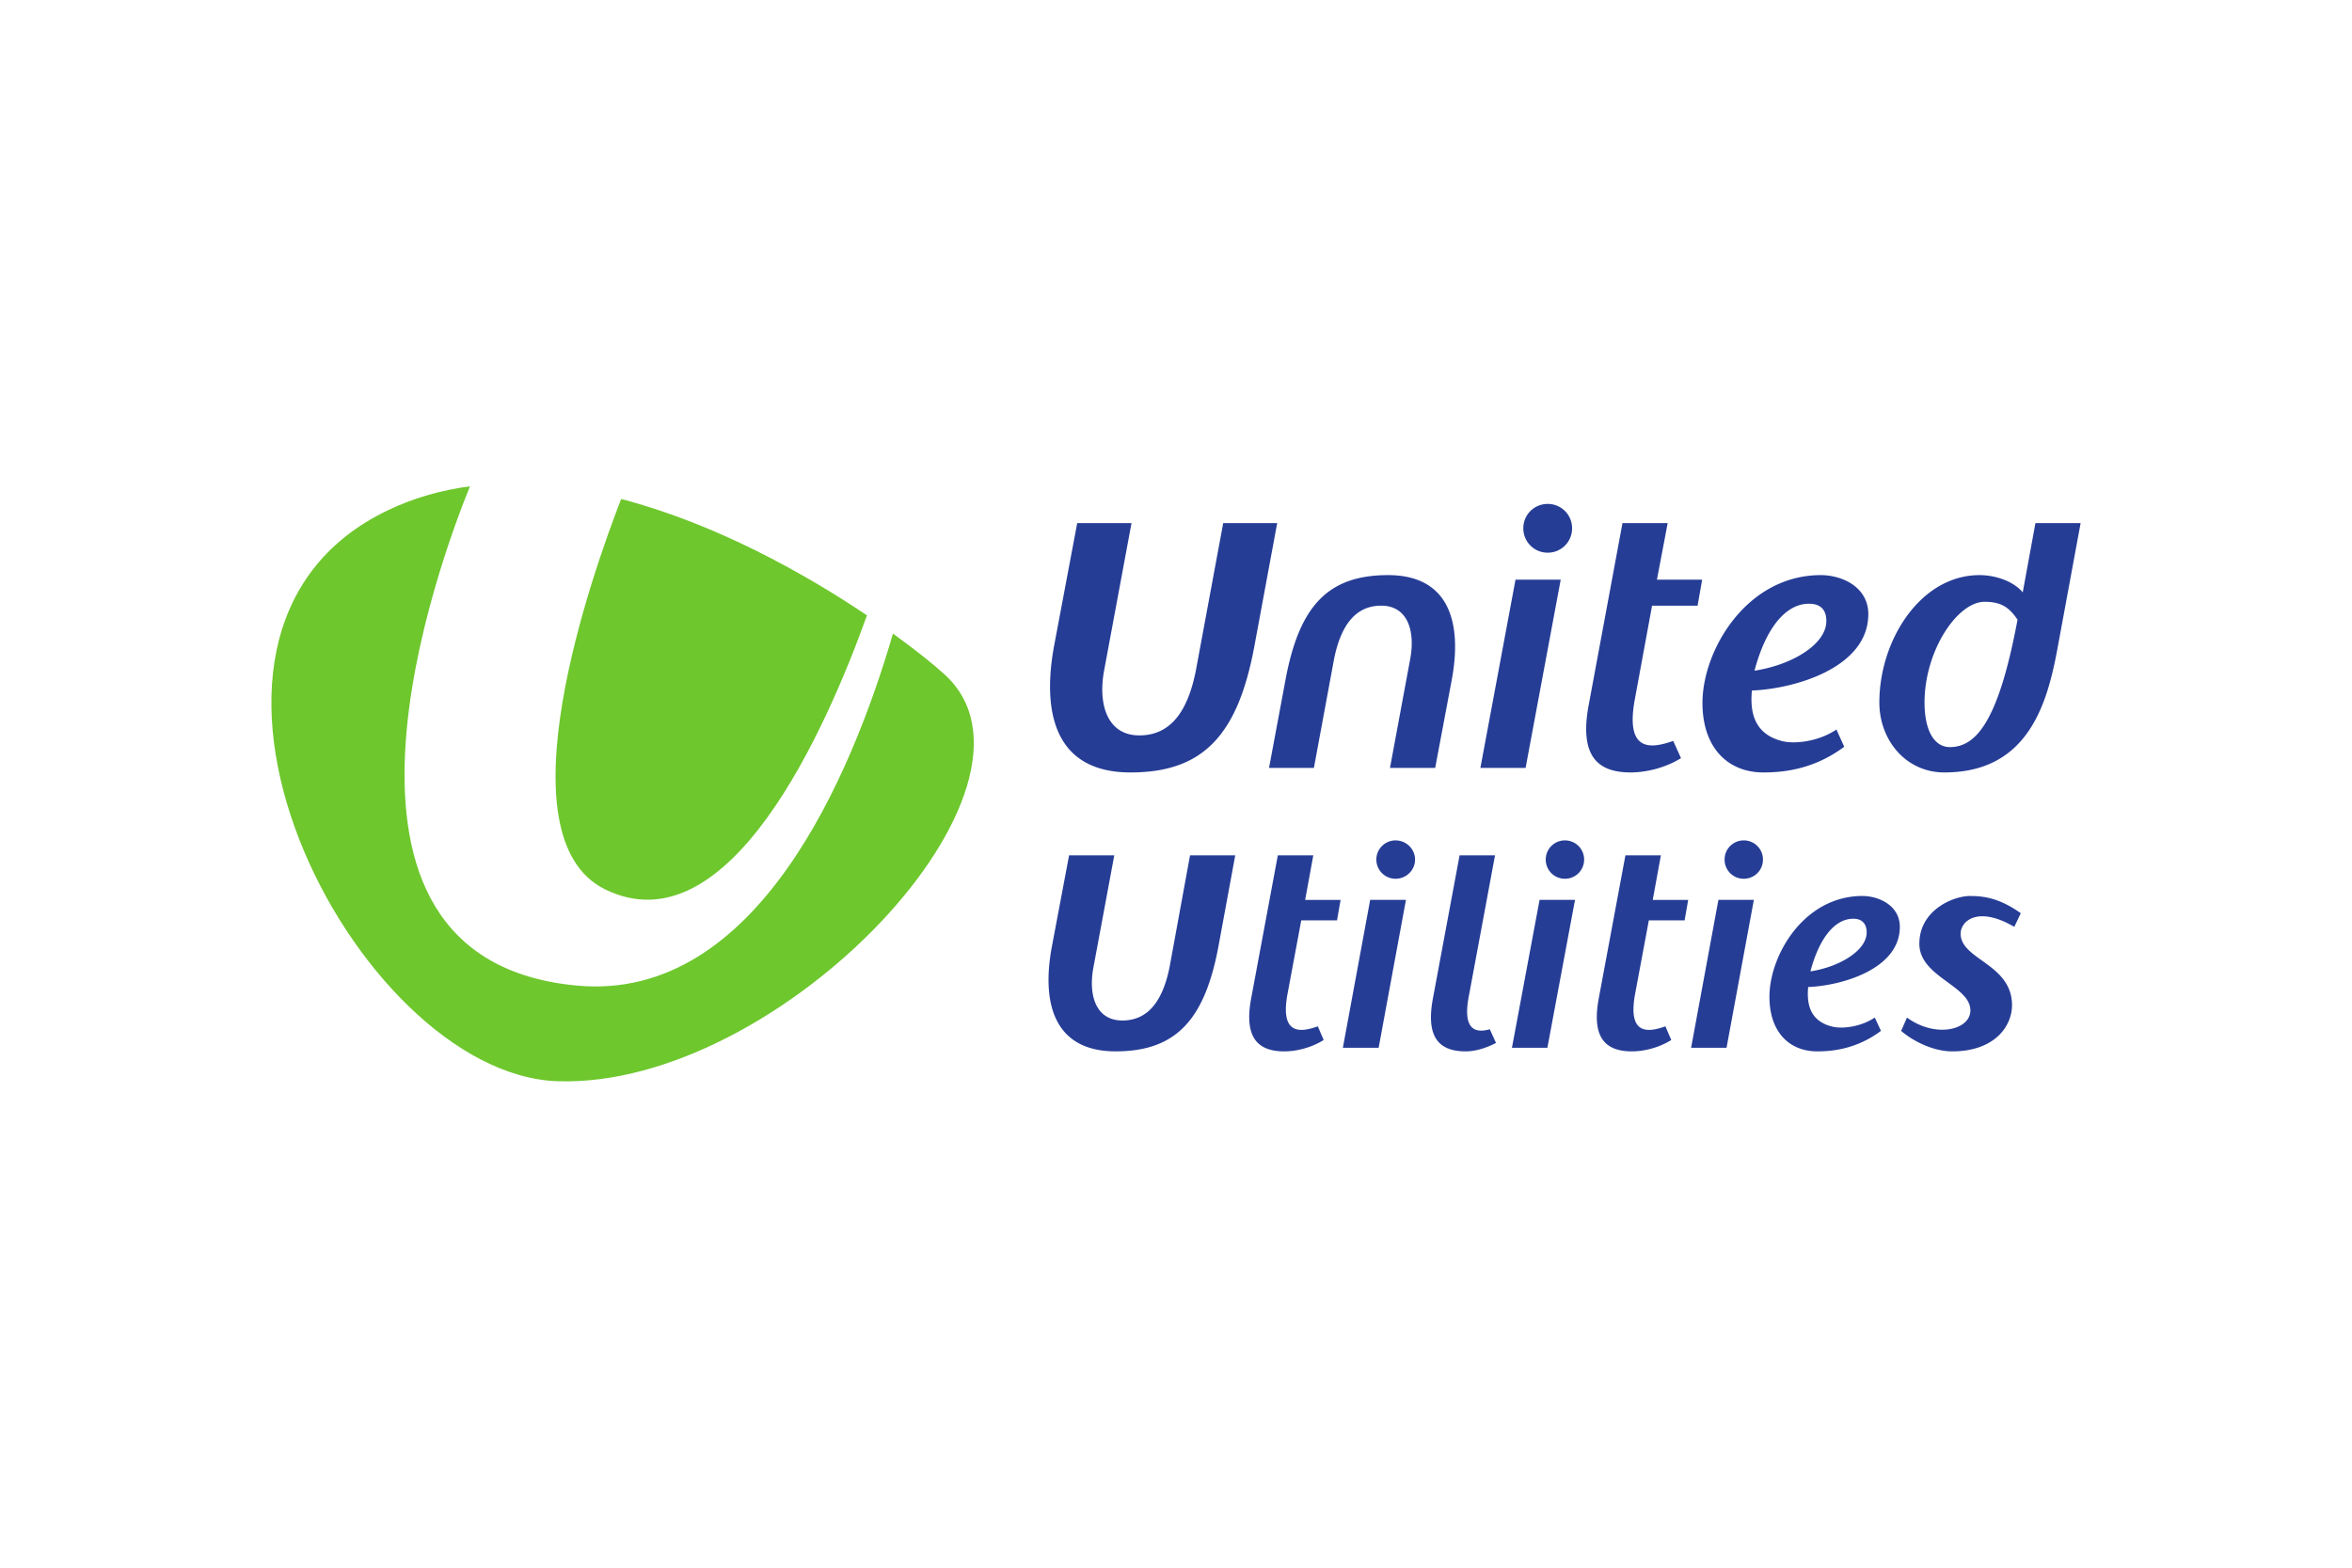
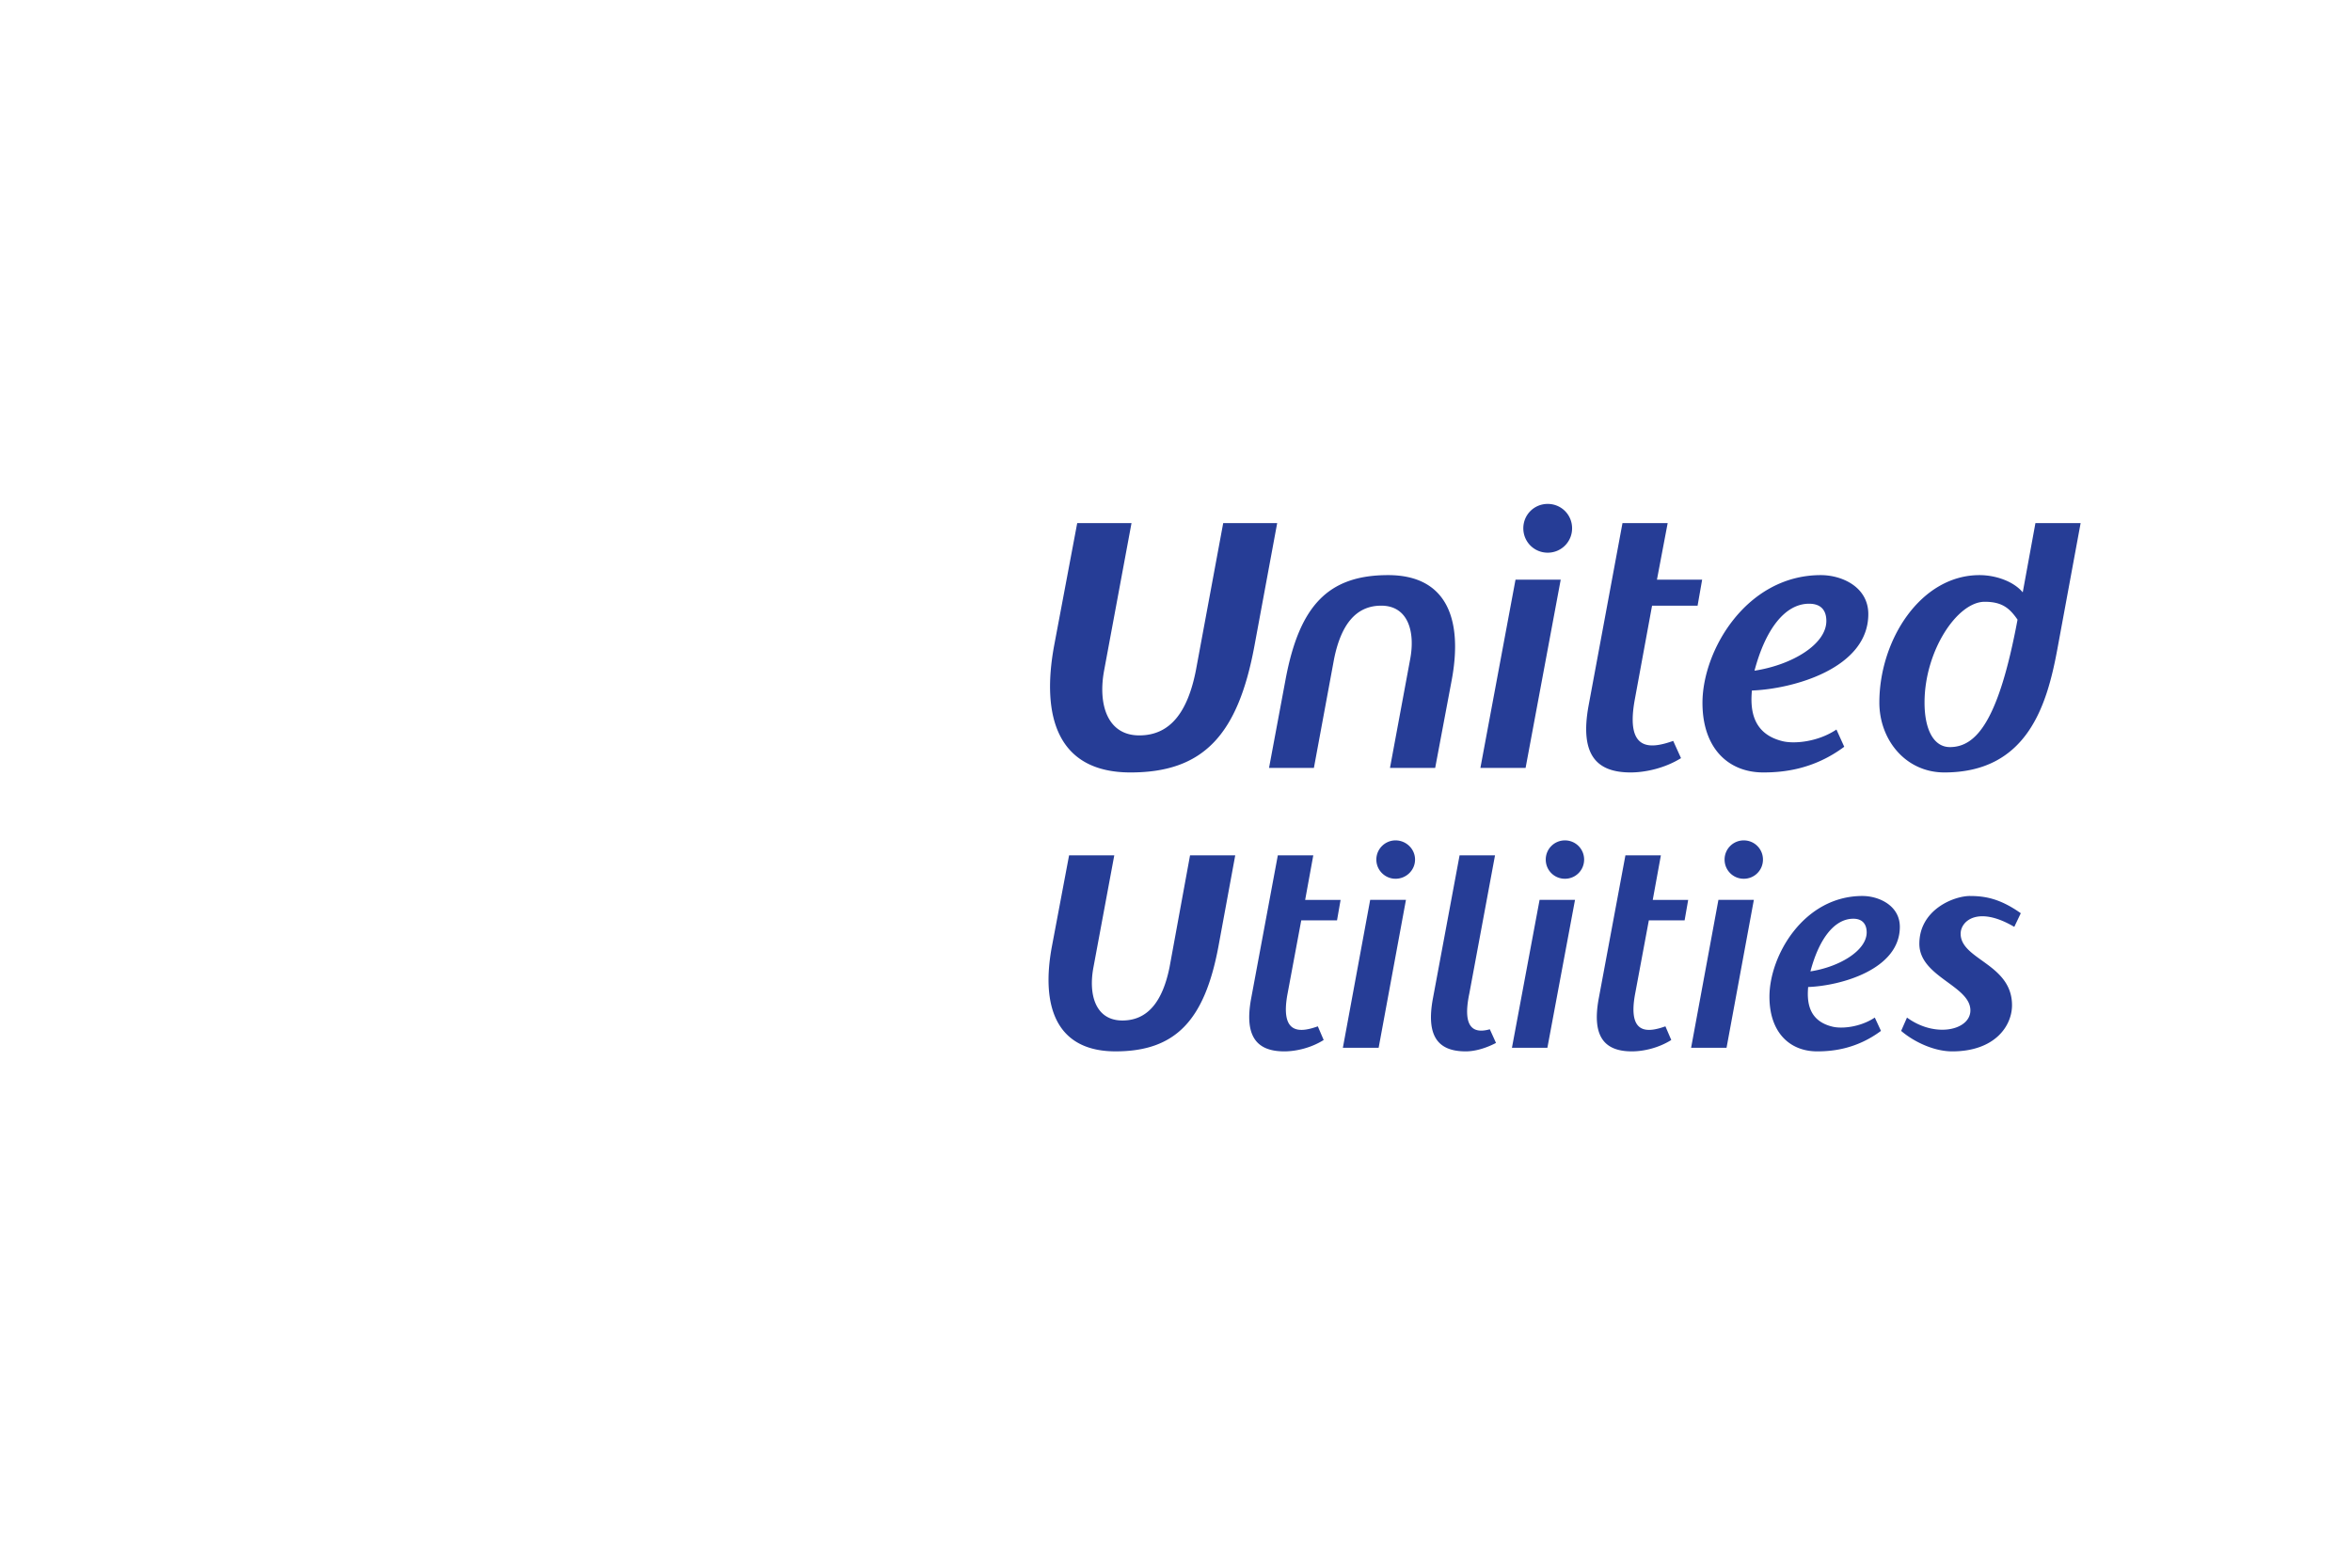
<svg xmlns="http://www.w3.org/2000/svg" height="800" width="1200" version="1.0" viewBox="-26.083 -14.3 226.051 85.802">
-   <path d="M19.085 0c-2.695.355-5.34 1.084-7.844 2.281-24.988 11.896-3.261 54.23 16.25 54.906C48.984 57.921 76.413 28.747 64.71 18.094c-1.026-.939-2.743-2.328-4.969-3.937C55.777 27.753 46.662 49.552 29.429 48 1.728 45.497 16.372 6.667 19.085 0zm14.531 1.219C30.921 8.149 21.808 33.721 32.085 38.75c11.894 5.819 21.244-15.444 25.156-26.344-6.034-4.066-14.6-8.833-23.625-11.188z" fill="#6ec72d" />
  <path d="M122.667 1.692c-1.304 0-2.344 1.038-2.344 2.344 0 1.3 1.04 2.344 2.344 2.344s2.344-1.044 2.344-2.344c0-1.306-1.04-2.344-2.344-2.344zM77.448 3.536l-2.219 11.781c-1.252 6.822.319 12.188 7.344 12.188 7.025 0 10.324-3.639 11.906-12.156l2.188-11.812h-5.188l-2.625 14.156c-.782 3.975-2.446 6.25-5.438 6.25-3.13 0-3.984-3.074-3.375-6.281l2.625-14.125zm52.406 0l-3.25 17.5c-.904 4.868.832 6.469 4.031 6.469 1.409 0 3.279-.401 4.844-1.375l-.75-1.656c-2.069.727-4.644 1.166-3.688-4l1.656-9h4.375l.438-2.5h-4.344l1.031-5.438zm39.688 0l-1.219 6.656c-.904-1.083-2.643-1.656-4.156-1.656-5.652 0-9.625 6.23-9.625 12.25 0 3.568 2.511 6.719 6.25 6.719 7.964 0 9.853-6.466 10.844-11.781l2.25-12.188zm-62.219 5c-5.791 0-8.522 2.984-9.844 10l-1.594 8.531h4.312l1.938-10.469c.661-3.271 2.079-5.125 4.531-5.125 2.591 0 3.286 2.516 2.781 5.156l-1.938 10.438h4.344l1.594-8.469c1.043-5.619-.334-10.062-6.125-10.062zm41.594 0c-7.13 0-11.375 7.212-11.375 12.281 0 4.347 2.47 6.688 5.844 6.688 1.948 0 4.86-.292 7.781-2.469l-.75-1.656c-1.774 1.191-4.026 1.394-5.156 1.125-3.061-.733-3.108-3.277-2.969-4.875 3.982-.149 11.188-2.137 11.188-7.344 0-2.612-2.528-3.75-4.562-3.75zm-29.344.438l-3.375 18.094h4.344l3.375-18.094zm45.094 2.125c1.687 0 2.409.636 3.156 1.719-1.808 9.68-3.944 12.25-6.5 12.25-1.565 0-2.438-1.692-2.438-4.281 0-4.954 3.138-9.688 5.781-9.688zm-16.875.188c1.165 0 1.656.66 1.656 1.656 0 2.245-3.289 4.226-6.906 4.781 1.043-3.935 2.902-6.438 5.25-6.438zm-39.75 22.75c-1.009 0-1.844.824-1.844 1.844 0 1.025.835 1.844 1.844 1.844 1.026 0 1.875-.819 1.875-1.844 0-1.02-.849-1.844-1.875-1.844zm16.281 0a1.838 1.838 0 00-1.844 1.844c0 1.025.818 1.844 1.844 1.844 1.026 0 1.844-.819 1.844-1.844a1.838 1.838 0 00-1.844-1.844zm17.188 0a1.838 1.838 0 00-1.844 1.844c0 1.025.818 1.844 1.844 1.844 1.026 0 1.844-.819 1.844-1.844a1.838 1.838 0 00-1.844-1.844zm-64.844 1.438l-1.656 8.781c-1.043 5.619.334 10.062 6.125 10.062 5.791 0 8.553-3.021 9.875-10.031l1.625-8.812h-4.344l-1.969 10.75c-.661 3.27-2.079 5.125-4.531 5.125-2.591 0-3.285-2.485-2.781-5.125l2-10.75zm20.062 0l-2.562 13.75c-.713 3.826.683 5.094 3.188 5.094 1.113 0 2.564-.326 3.781-1.094l-.562-1.312c-1.617.573-3.671.91-2.906-3.156l1.312-7.031h3.438l.344-1.969h-3.406l.781-4.281zm17.469 0l-2.562 13.75c-.713 3.826.652 5.094 3.156 5.094.87 0 1.915-.291 2.906-.812l-.594-1.312c-1.356.378-2.716.125-1.969-3.438l2.469-13.281zm15.938 0l-2.562 13.75c-.713 3.826.683 5.094 3.188 5.094 1.113 0 2.564-.326 3.781-1.094l-.562-1.312c-1.617.573-3.671.91-2.906-3.156l1.312-7.031h3.438l.344-1.969h-3.406l.781-4.281zm22.781 3.906c-5.617 0-8.938 5.701-8.938 9.688 0 3.414 1.933 5.25 4.594 5.25 1.53 0 3.812-.251 6.125-1.969l-.594-1.281c-1.409.934-3.176 1.093-4.062.875-2.417-.573-2.448-2.558-2.344-3.812 3.13-.115 8.812-1.686 8.812-5.781 0-2.05-2.011-2.969-3.594-2.969zm10.344 0c-1.6 0-4.875 1.346-4.875 4.594 0 3.184 4.906 4.018 4.906 6.406 0 1.884-3.346 2.698-6.094.688l-.562 1.281c1.235 1.06 3.167 1.969 4.906 1.969 4.087 0 5.75-2.433 5.75-4.438 0-3.981-4.938-4.366-4.938-6.875 0-1.208 1.644-2.718 5.156-.656l.625-1.312c-1.948-1.375-3.38-1.656-4.875-1.656zm-57.656.375l-2.625 14.219h3.438l2.625-14.219zm16.281 0l-2.656 14.219h3.406l2.656-14.219zm17.188 0l-2.625 14.219h3.406l2.625-14.219zm12.969 1.812c.904 0 1.281.562 1.281 1.312 0 1.73-2.572 3.309-5.406 3.75.817-3.093 2.282-5.062 4.125-5.062z" fill="#263d96" />
</svg>